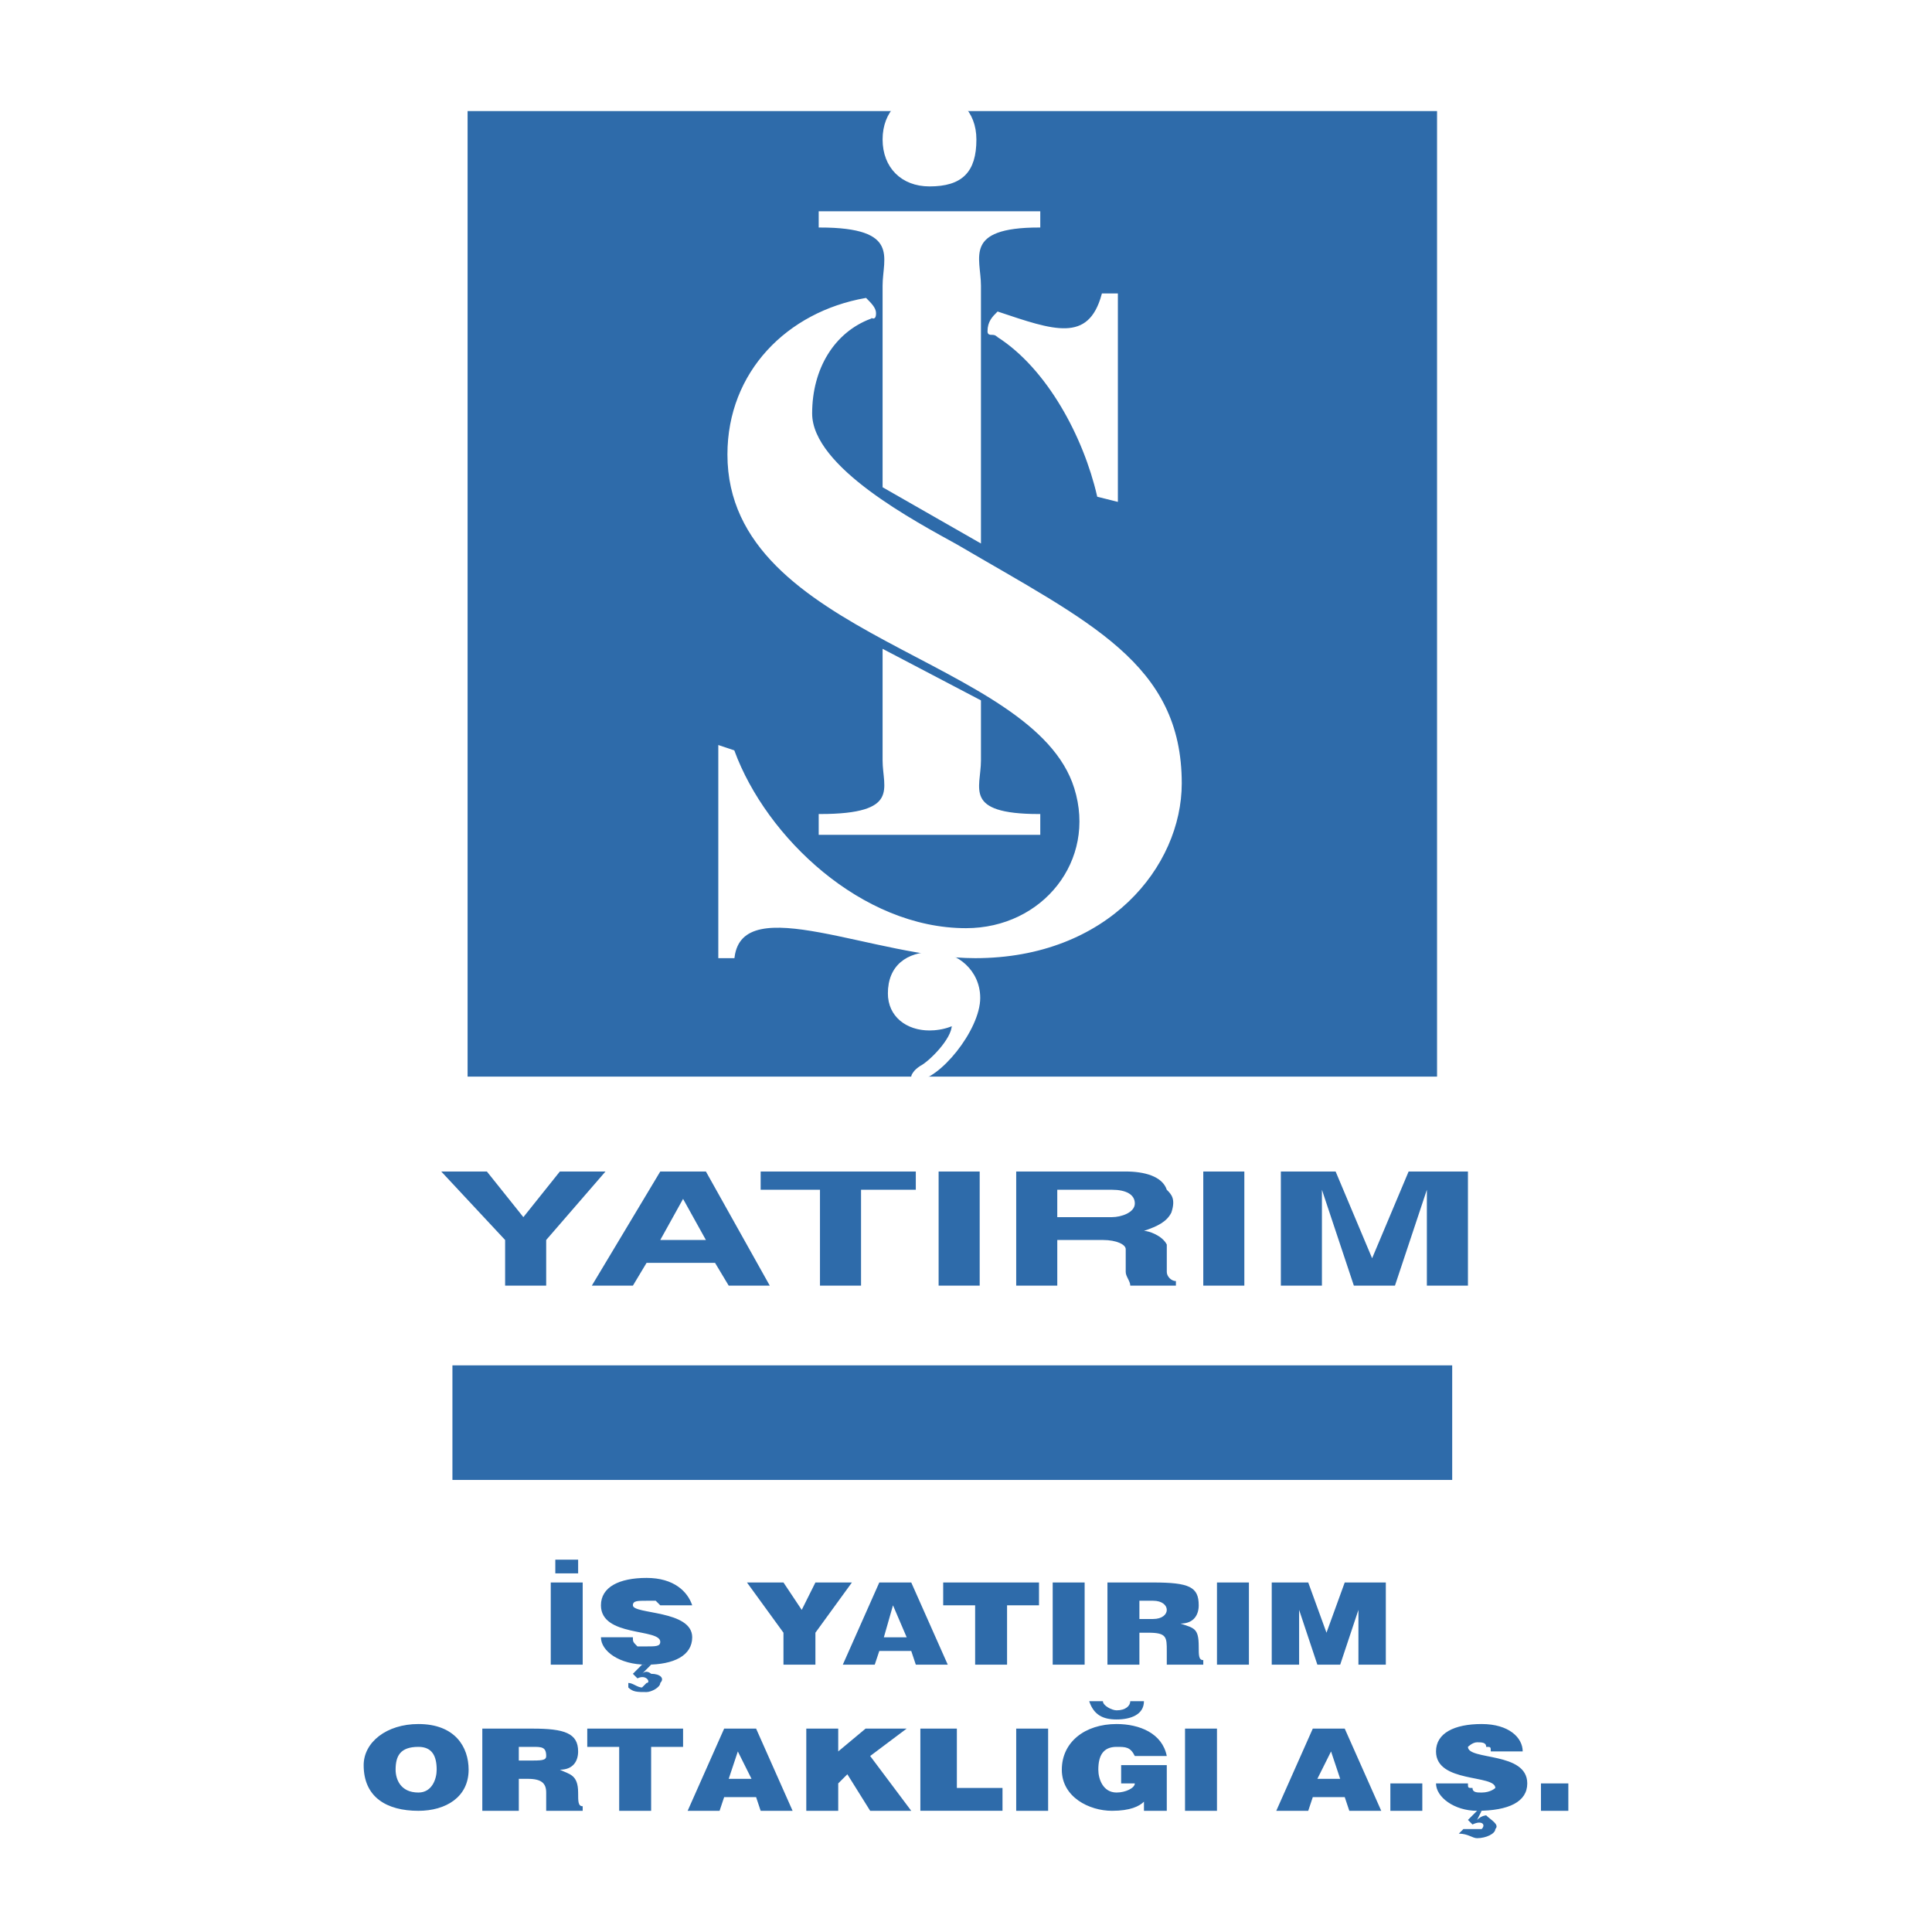
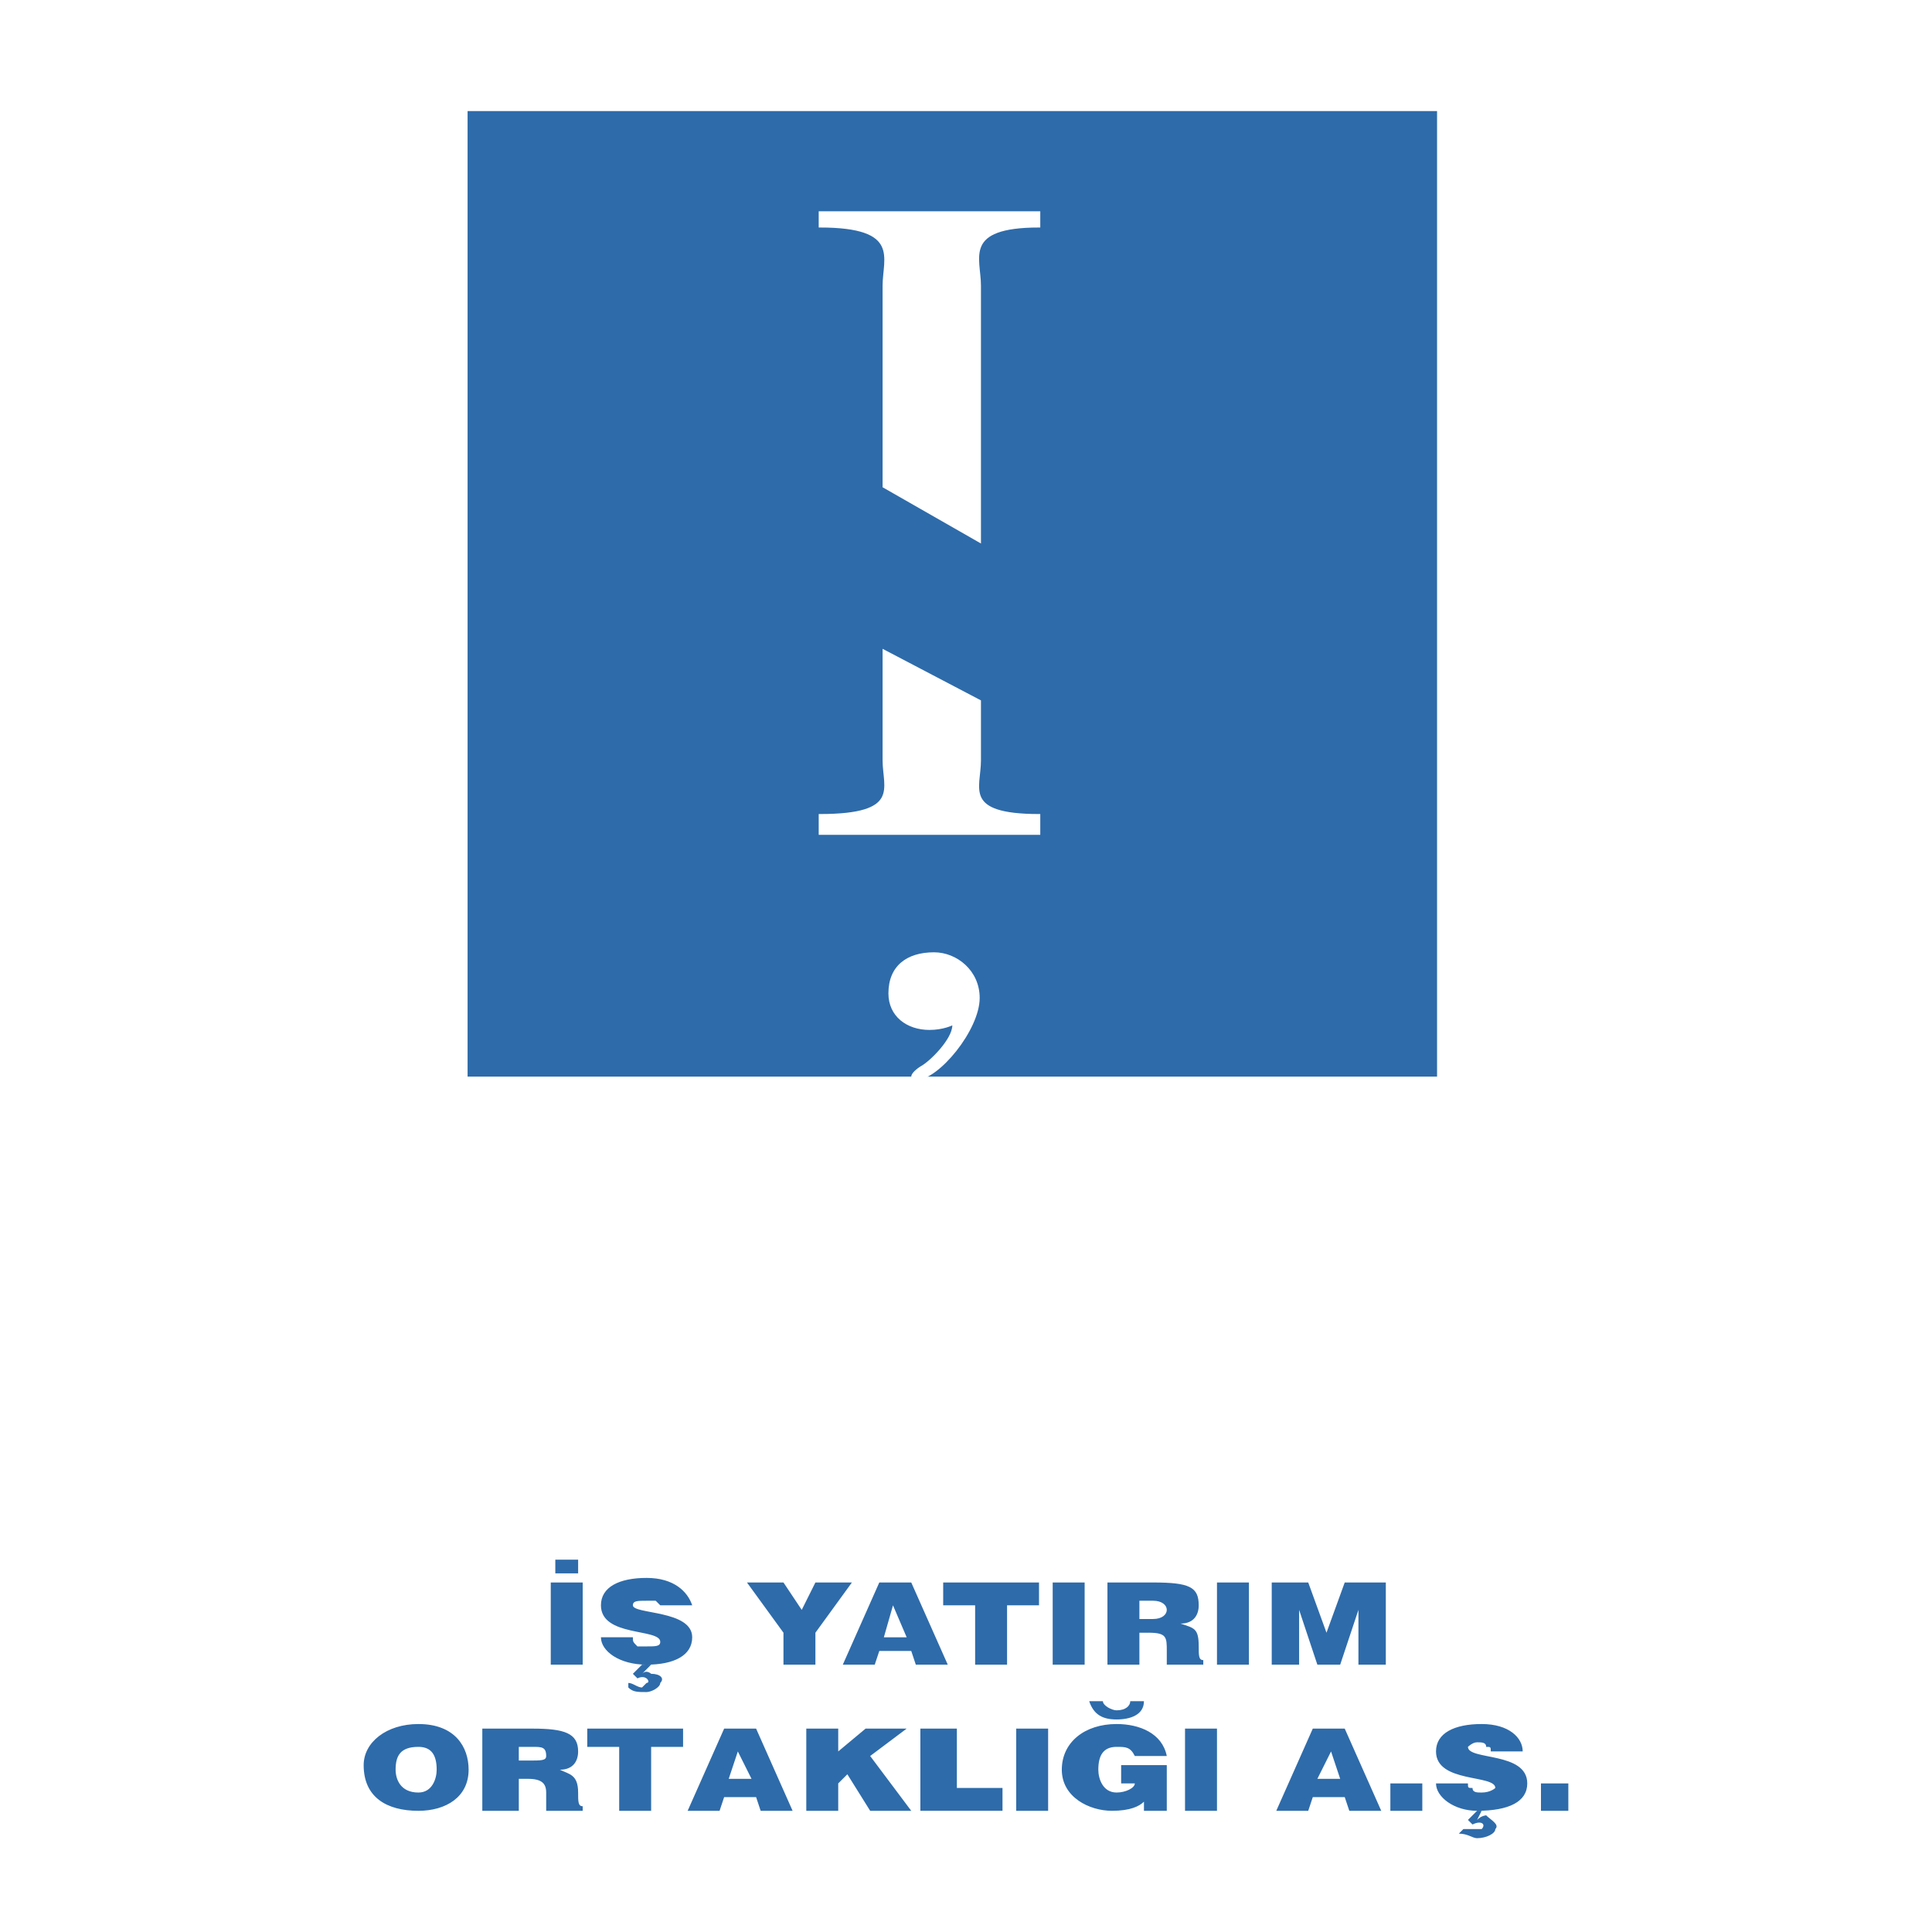
<svg xmlns="http://www.w3.org/2000/svg" width="2500" height="2500" viewBox="0 0 192.756 192.756">
  <path fill-rule="evenodd" clip-rule="evenodd" fill="#fff" d="M0 0h192.756v192.756H0V0z" />
-   <path fill-rule="evenodd" clip-rule="evenodd" fill="#2e6baa" d="M55.859 116.88l-3.642 4.556-3.642-4.556h-4.553l6.374 6.834v4.556h4.097v-4.556l5.919-6.834h-4.553zM70.428 116.88h-4.553l-6.829 11.39h4.098l1.366-2.277h6.829l1.366 2.277h4.097l-6.374-11.39zm-2.277 2.733l2.277 4.101h-4.553l2.276-4.101zM75.891 116.88v1.823h5.918v9.567h4.098v-9.567h5.463v-1.823H75.891zM93.646 128.27h4.098v-11.39h-4.098v11.39zM101.387 128.27h4.098v-4.556h4.553c1.365 0 2.275.456 2.275.911v2.278c0 .455.455.911.455 1.366h4.553v-.455c-.455 0-.91-.456-.91-.911v-2.733c-.455-.911-1.822-1.367-2.277-1.367 1.365-.456 2.277-.911 2.732-1.822.455-1.367 0-1.822-.455-2.277-.455-1.367-2.277-1.823-4.098-1.823h-10.926v11.389zm4.097-9.567h5.463c1.365 0 2.275.455 2.275 1.366s-1.365 1.366-2.275 1.366h-5.463v-2.732zM120.051 128.27h4.097v-11.39h-4.097v11.39zM139.174 128.27l3.185-9.567v9.567h4.098v-11.39h-5.918l-3.643 8.656-3.642-8.656h-5.463v11.39h4.098v-9.567l3.187 9.567h4.098z" />
  <path fill-rule="evenodd" clip-rule="evenodd" fill="#2e6baa" stroke="#2e6baa" stroke-width="8.402" stroke-miterlimit="2.613" d="M50.852 15.282h88.322v87.93H50.852v-87.93z" />
-   <path d="M92.736 9.359c-2.731 0-4.553 1.822-4.553 4.556s1.821 4.557 4.553 4.557c3.187 0 4.553-1.367 4.553-4.557 0-2.734-1.822-4.556-4.553-4.556z" fill-rule="evenodd" clip-rule="evenodd" fill="#fff" stroke="#fff" stroke-width=".253" stroke-miterlimit="2.613" />
  <path d="M97.744 99.567c0-2.733-2.277-4.556-4.553-4.556-2.731 0-4.553 1.367-4.553 4.1 0 2.278 1.821 3.646 4.098 3.646 1.366 0 2.276-.456 2.276-.456 0 1.367-2.276 3.646-3.187 4.101-1.366.911-.911 1.367-.455 1.367 2.276 0 6.374-5.012 6.374-8.202z" fill-rule="evenodd" clip-rule="evenodd" fill="#fff" />
-   <path d="M97.744 99.567c0-2.733-2.277-4.556-4.553-4.556-2.731 0-4.553 1.367-4.553 4.1 0 2.278 1.821 3.646 4.098 3.646 1.366 0 2.276-.456 2.276-.456 0 1.367-2.276 3.646-3.187 4.101-1.366.911-.455 1.367-.455 1.367 2.276 0 6.374-5.012 6.374-8.202z" fill="none" stroke="#fff" stroke-width=".106" stroke-miterlimit="2.613" />
+   <path d="M97.744 99.567z" fill="none" stroke="#fff" stroke-width=".106" stroke-miterlimit="2.613" />
  <path d="M97.744 54.007V28.494c0-2.733-1.821-5.922 5.918-5.922v-1.367H81.809v1.367c8.195 0 6.374 3.189 6.374 5.922V48.54l9.561 5.467zM97.744 69.954v5.922c0 2.734-1.821 5.467 5.918 5.467v1.822H81.809v-1.822c8.195 0 6.374-2.733 6.374-5.467V64.941l9.561 5.013z" fill-rule="evenodd" clip-rule="evenodd" fill="#fff" stroke="#fff" stroke-width=".253" stroke-miterlimit="2.613" />
-   <path d="M86.362 29.861c-7.739 1.367-13.657 7.29-13.657 15.49 0 18.224 30.502 20.047 34.6 33.259 2.275 7.29-3.188 14.123-10.927 14.123-10.471 0-20.032-9.112-23.218-17.768l-1.366-.456v20.958h1.366c.91-6.834 14.113 0 24.129 0 13.201 0 20.486-9.112 20.486-17.313 0-11.845-9.105-15.946-22.308-23.691-4.097-2.278-14.568-7.745-14.568-13.212 0-4.556 2.276-8.2 5.918-9.567 0-.456.455.455.455-.456 0-.456-.455-.912-.91-1.367zM99.564 33.506c5.008 3.189 8.65 10.023 10.016 15.946l1.822.456V29.405h-1.365c-1.367 5.011-5.01 3.645-10.473 1.822-.455.456-.91.911-.91 1.823 0 .456.455 0 .91.456z" fill-rule="evenodd" clip-rule="evenodd" fill="#fff" stroke="#fff" stroke-width=".258" stroke-miterlimit="2.613" />
  <path d="M41.746 172.007c-3.187 0-5.463 1.823-5.463 4.102 0 3.188 2.276 4.556 5.463 4.556 2.732 0 5.008-1.367 5.008-4.101 0-2.279-1.366-4.557-5.008-4.557zm0 2.278c1.366 0 1.821.912 1.821 2.278 0 .911-.455 2.278-1.821 2.278-1.821 0-2.276-1.367-2.276-2.278 0-1.366.455-2.278 2.276-2.278zM52.672 177.475c1.366 0 1.821.456 1.821 1.367v1.822h3.642v-.456c-.455 0-.455-.455-.455-1.366 0-1.822-.911-1.822-1.821-2.278 1.366 0 1.821-.911 1.821-1.822 0-1.822-1.366-2.278-4.553-2.278H48.12v8.201h3.642v-3.189h.91v-.001zm-.91-3.19h1.366c.91 0 1.365 0 1.365.912 0 .455-.455.455-1.821.455h-.911v-1.367h.001zM58.591 174.285h3.186v6.379h3.187v-6.379h3.187v-1.822h-9.56v1.822zM71.793 180.664l.456-1.367h3.187l.455 1.367h3.187l-3.642-8.201h-3.187l-3.642 8.201h3.186zm3.187-3.189h-2.276l.91-2.733 1.366 2.733zM80.444 180.664h3.186v-2.733l.911-.911 2.276 3.644h4.098l-4.098-5.467 3.642-2.734h-4.097l-2.732 2.278v-2.278h-3.186v8.201zM100.02 180.664v-2.278h-4.553v-5.923h-3.642v8.201h8.195zM101.387 180.664h3.185v-8.201h-3.185v8.201zM116.41 176.108h-4.553v1.822h1.365c0 .455-.91.911-1.82.911-1.365 0-1.822-1.367-1.822-2.278 0-1.366.457-2.278 1.822-2.278.91 0 1.365 0 1.82.912h3.188c-.455-2.278-2.732-3.19-5.008-3.19-3.188 0-5.465 1.823-5.465 4.557s2.732 4.101 5.01 4.101c1.82 0 2.73-.456 3.186-.911v.911h2.277v-4.557zm-7.74-6.379c.455 1.367 1.367 1.822 2.732 1.822s2.73-.455 2.73-1.822h-1.365c0 .455-.455.911-1.365.911-.455 0-1.365-.456-1.365-.911h-1.367zM118.23 180.664h3.188v-8.201h-3.188v8.201zM130.523 180.664l.455-1.367h3.186l.457 1.367h3.186l-3.643-8.201h-3.186l-3.643 8.201h3.188zm3.188-3.189h-2.277l1.365-2.733.912 2.733zM138.717 180.664h3.187v-2.733h-3.187v2.733zM151.92 174.741c0-1.367-1.365-2.734-4.096-2.734-2.732 0-4.553.912-4.553 2.734 0 3.189 5.918 2.278 5.918 3.645 0 0-.455.456-1.365.456-.457 0-.912 0-.912-.456-.455 0-.455 0-.455-.455h-3.186c0 1.366 1.82 2.733 4.096 2.733 3.188 0 5.008-.911 5.008-2.733 0-3.189-5.918-2.278-5.918-3.646 0 0 .455-.455.91-.455.457 0 .91 0 .91.455.457 0 .457 0 .457.456h3.186zm-6.373 8.201c.91 0 1.365.455 1.82.455.91 0 1.822-.455 1.822-.911.455-.456-.455-.911-.912-1.367 0 0-.453 0-.91.456l.457-.911h-.457l-.91.911.455.455c.912-.455 1.365 0 .912.456h-1.822l-.455.456zM153.742 180.664h2.731v-2.733h-2.731v2.733zM54.949 166.085h3.187v-8.201h-3.187v8.201zm.455-9.112h2.277v-1.367h-2.277v1.367zM69.062 160.162c-.455-1.367-1.821-2.733-4.553-2.733s-4.553.911-4.553 2.733c0 3.189 5.918 2.278 5.918 3.645 0 .456-.455.456-1.366.456h-.91c-.456-.456-.456-.456-.456-.911h-3.187c0 1.366 1.821 2.733 4.553 2.733 2.731 0 4.553-.912 4.553-2.733 0-2.733-5.918-2.278-5.918-3.189 0-.456.456-.456 1.366-.456h.911l.455.456h3.187v-.001zm-6.374 8.2c.456.456.911.456 1.821.456.455 0 1.366-.456 1.366-.911.456-.456 0-.911-.911-.911 0 0-.455-.456-.91 0l.91-.911h-.91l-.911.911.456.455c.91-.455 1.365.456.91.456l-.455.455c-.455 0-.911-.455-1.366-.455v.455zM81.354 162.896l3.642-5.012h-3.642l-1.365 2.734-1.822-2.734h-3.642l3.642 5.012v3.189h3.187v-3.189zM87.272 166.085l.456-1.367h3.187l.456 1.367h3.187l-3.643-8.201h-3.187l-3.642 8.201h3.186zm3.187-2.733h-2.276l.911-3.189 1.365 3.189zM94.102 160.162h3.187v5.923h3.186v-5.923h3.187v-2.278h-9.56v2.278zM105.027 166.085h3.188v-8.201h-3.188v8.201zM114.588 162.896c1.822 0 1.822.456 1.822 1.822v1.367h3.641v-.456c-.455 0-.455-.456-.455-1.366 0-1.822-.455-1.822-1.82-2.278 1.365 0 1.82-.911 1.82-1.822 0-1.822-.91-2.278-4.553-2.278h-4.553v8.201h3.188v-3.189h.91v-.001zm-.91-3.19h1.365c.912 0 1.367.456 1.367.912 0 .455-.455.91-1.367.91h-1.365v-1.822zM121.418 166.085h3.187v-8.201h-3.187v8.201zM129.613 166.085V160.618l1.821 5.467h2.277l1.82-5.467V166.085h2.733v-8.201h-4.1l-1.82 5.012-1.821-5.012h-3.642v8.201h2.732z" fill-rule="evenodd" clip-rule="evenodd" fill="#2e6baa" />
-   <path fill-rule="evenodd" clip-rule="evenodd" fill="#2e6baa" stroke="#2e6baa" stroke-width=".498" stroke-miterlimit="2.613" d="M45.388 136.471h99.249v10.934H45.388v-10.934z" />
</svg>